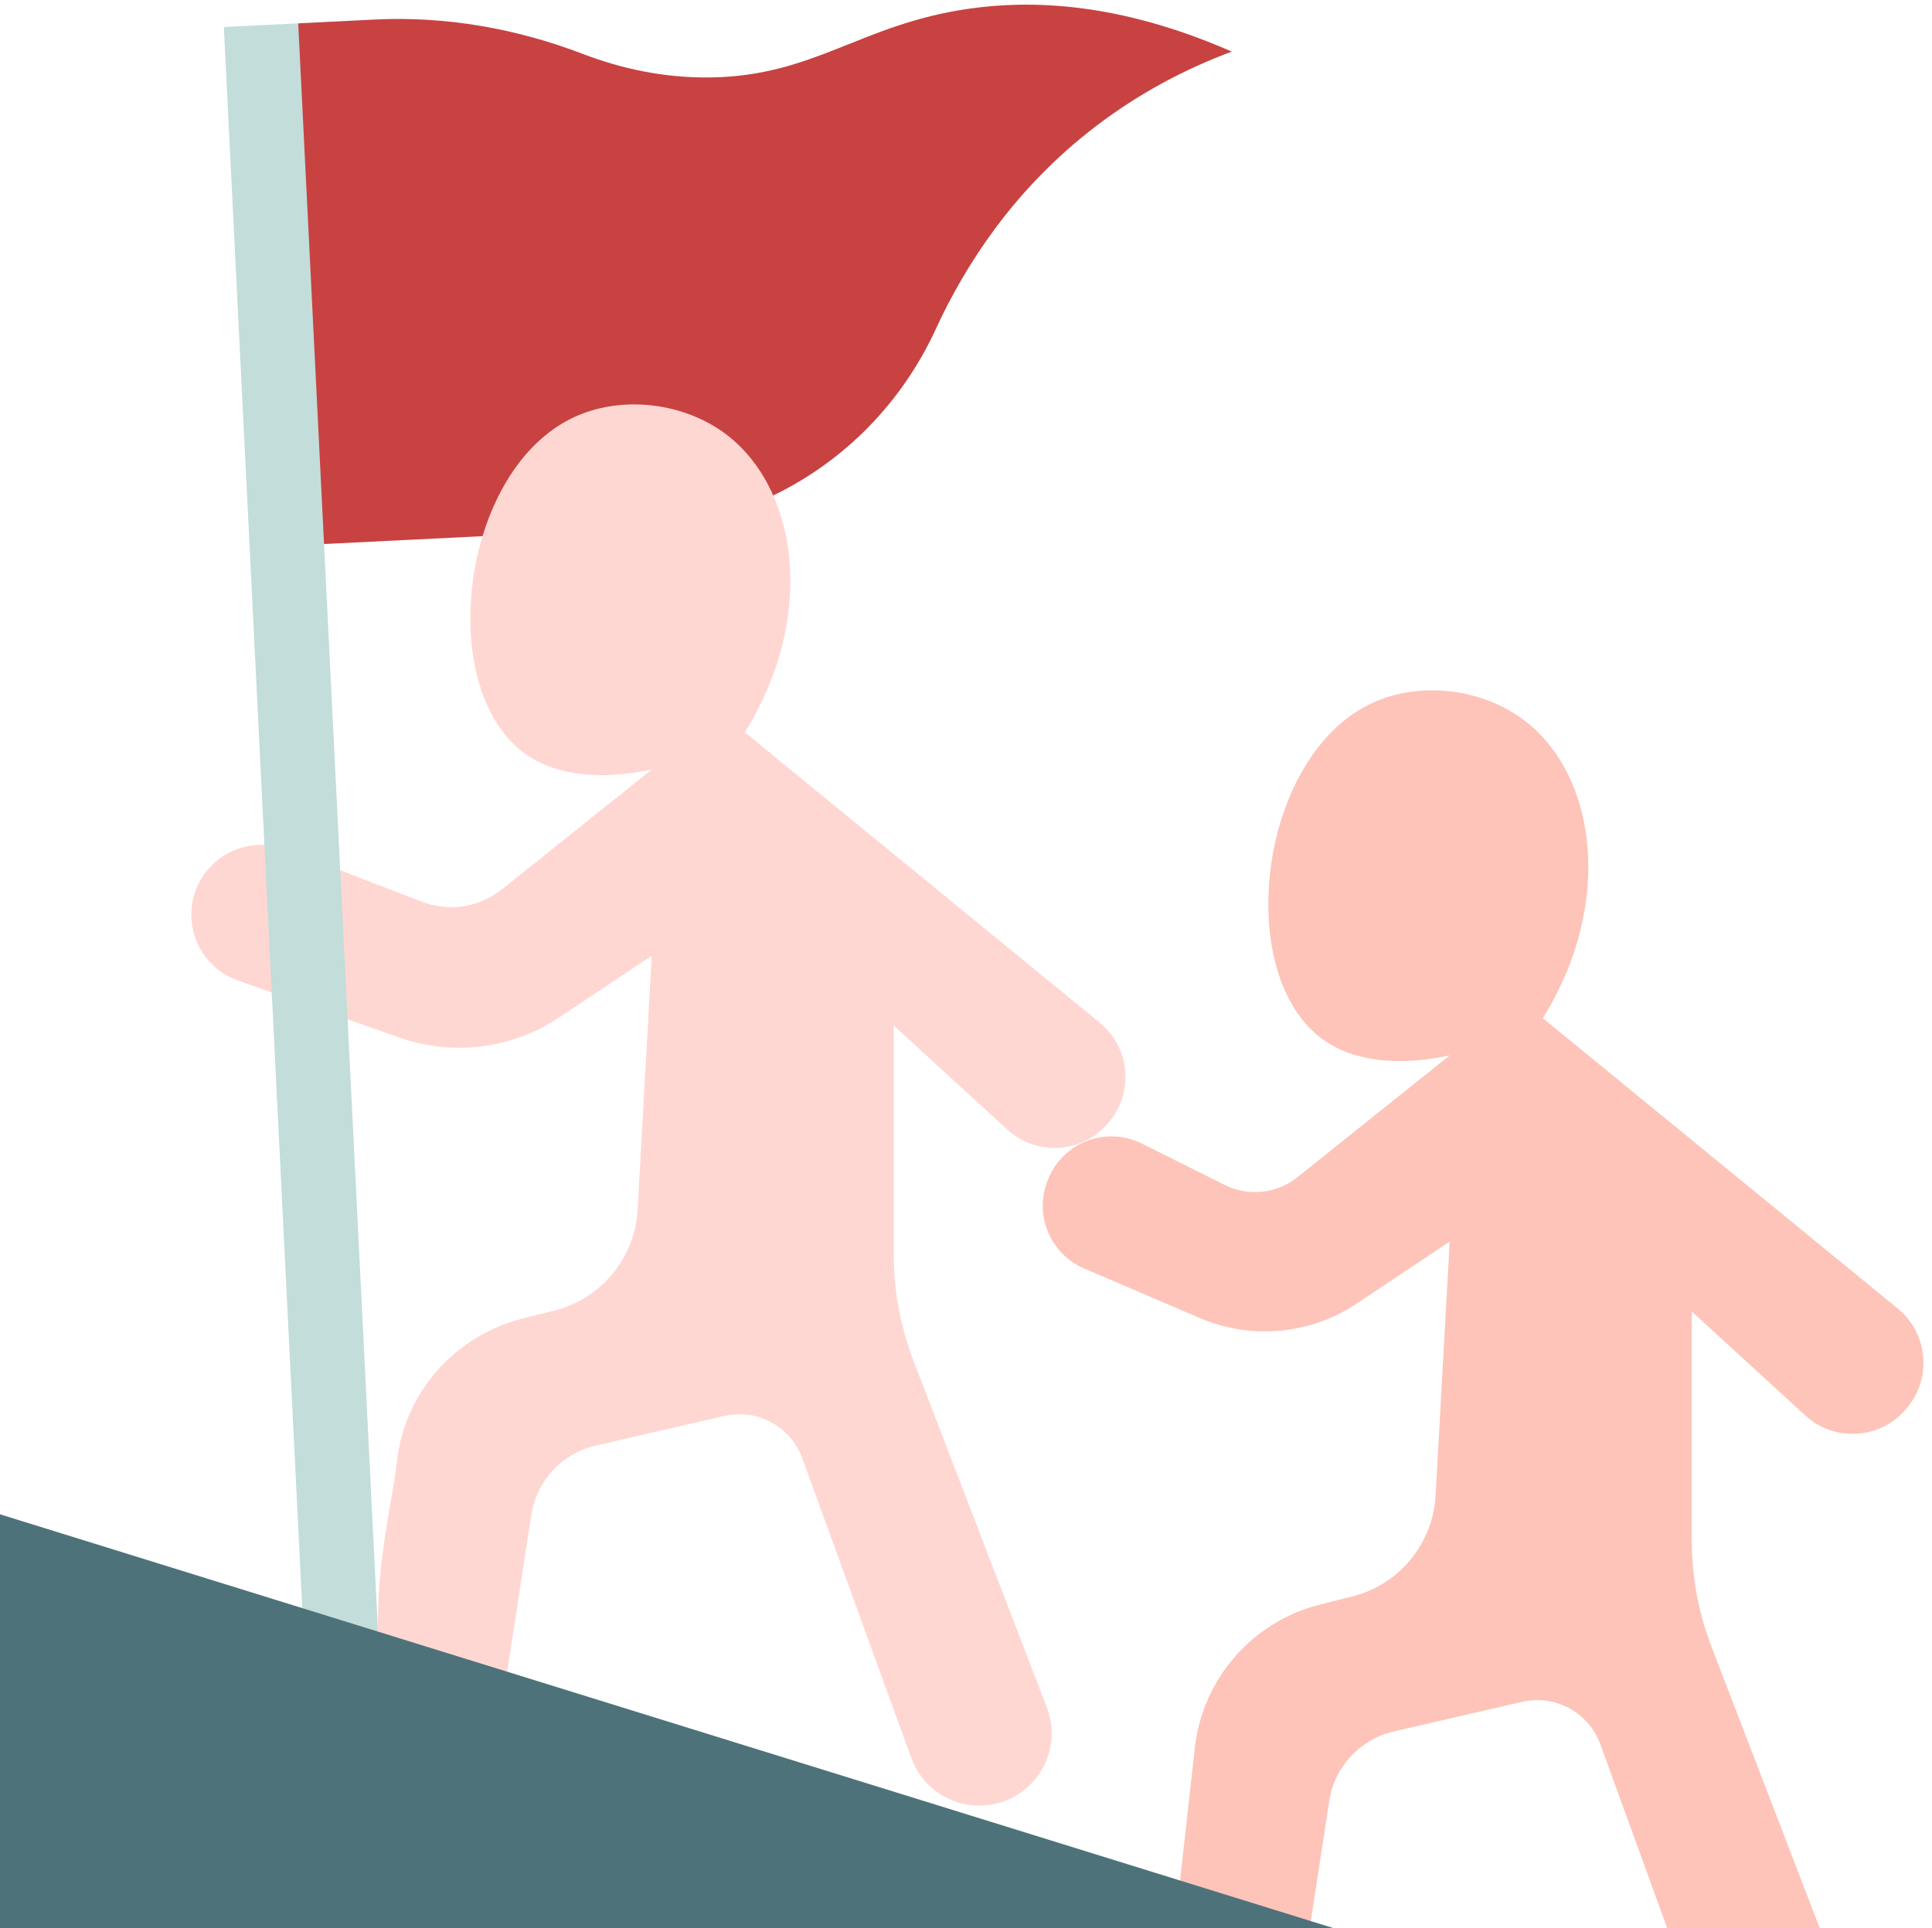
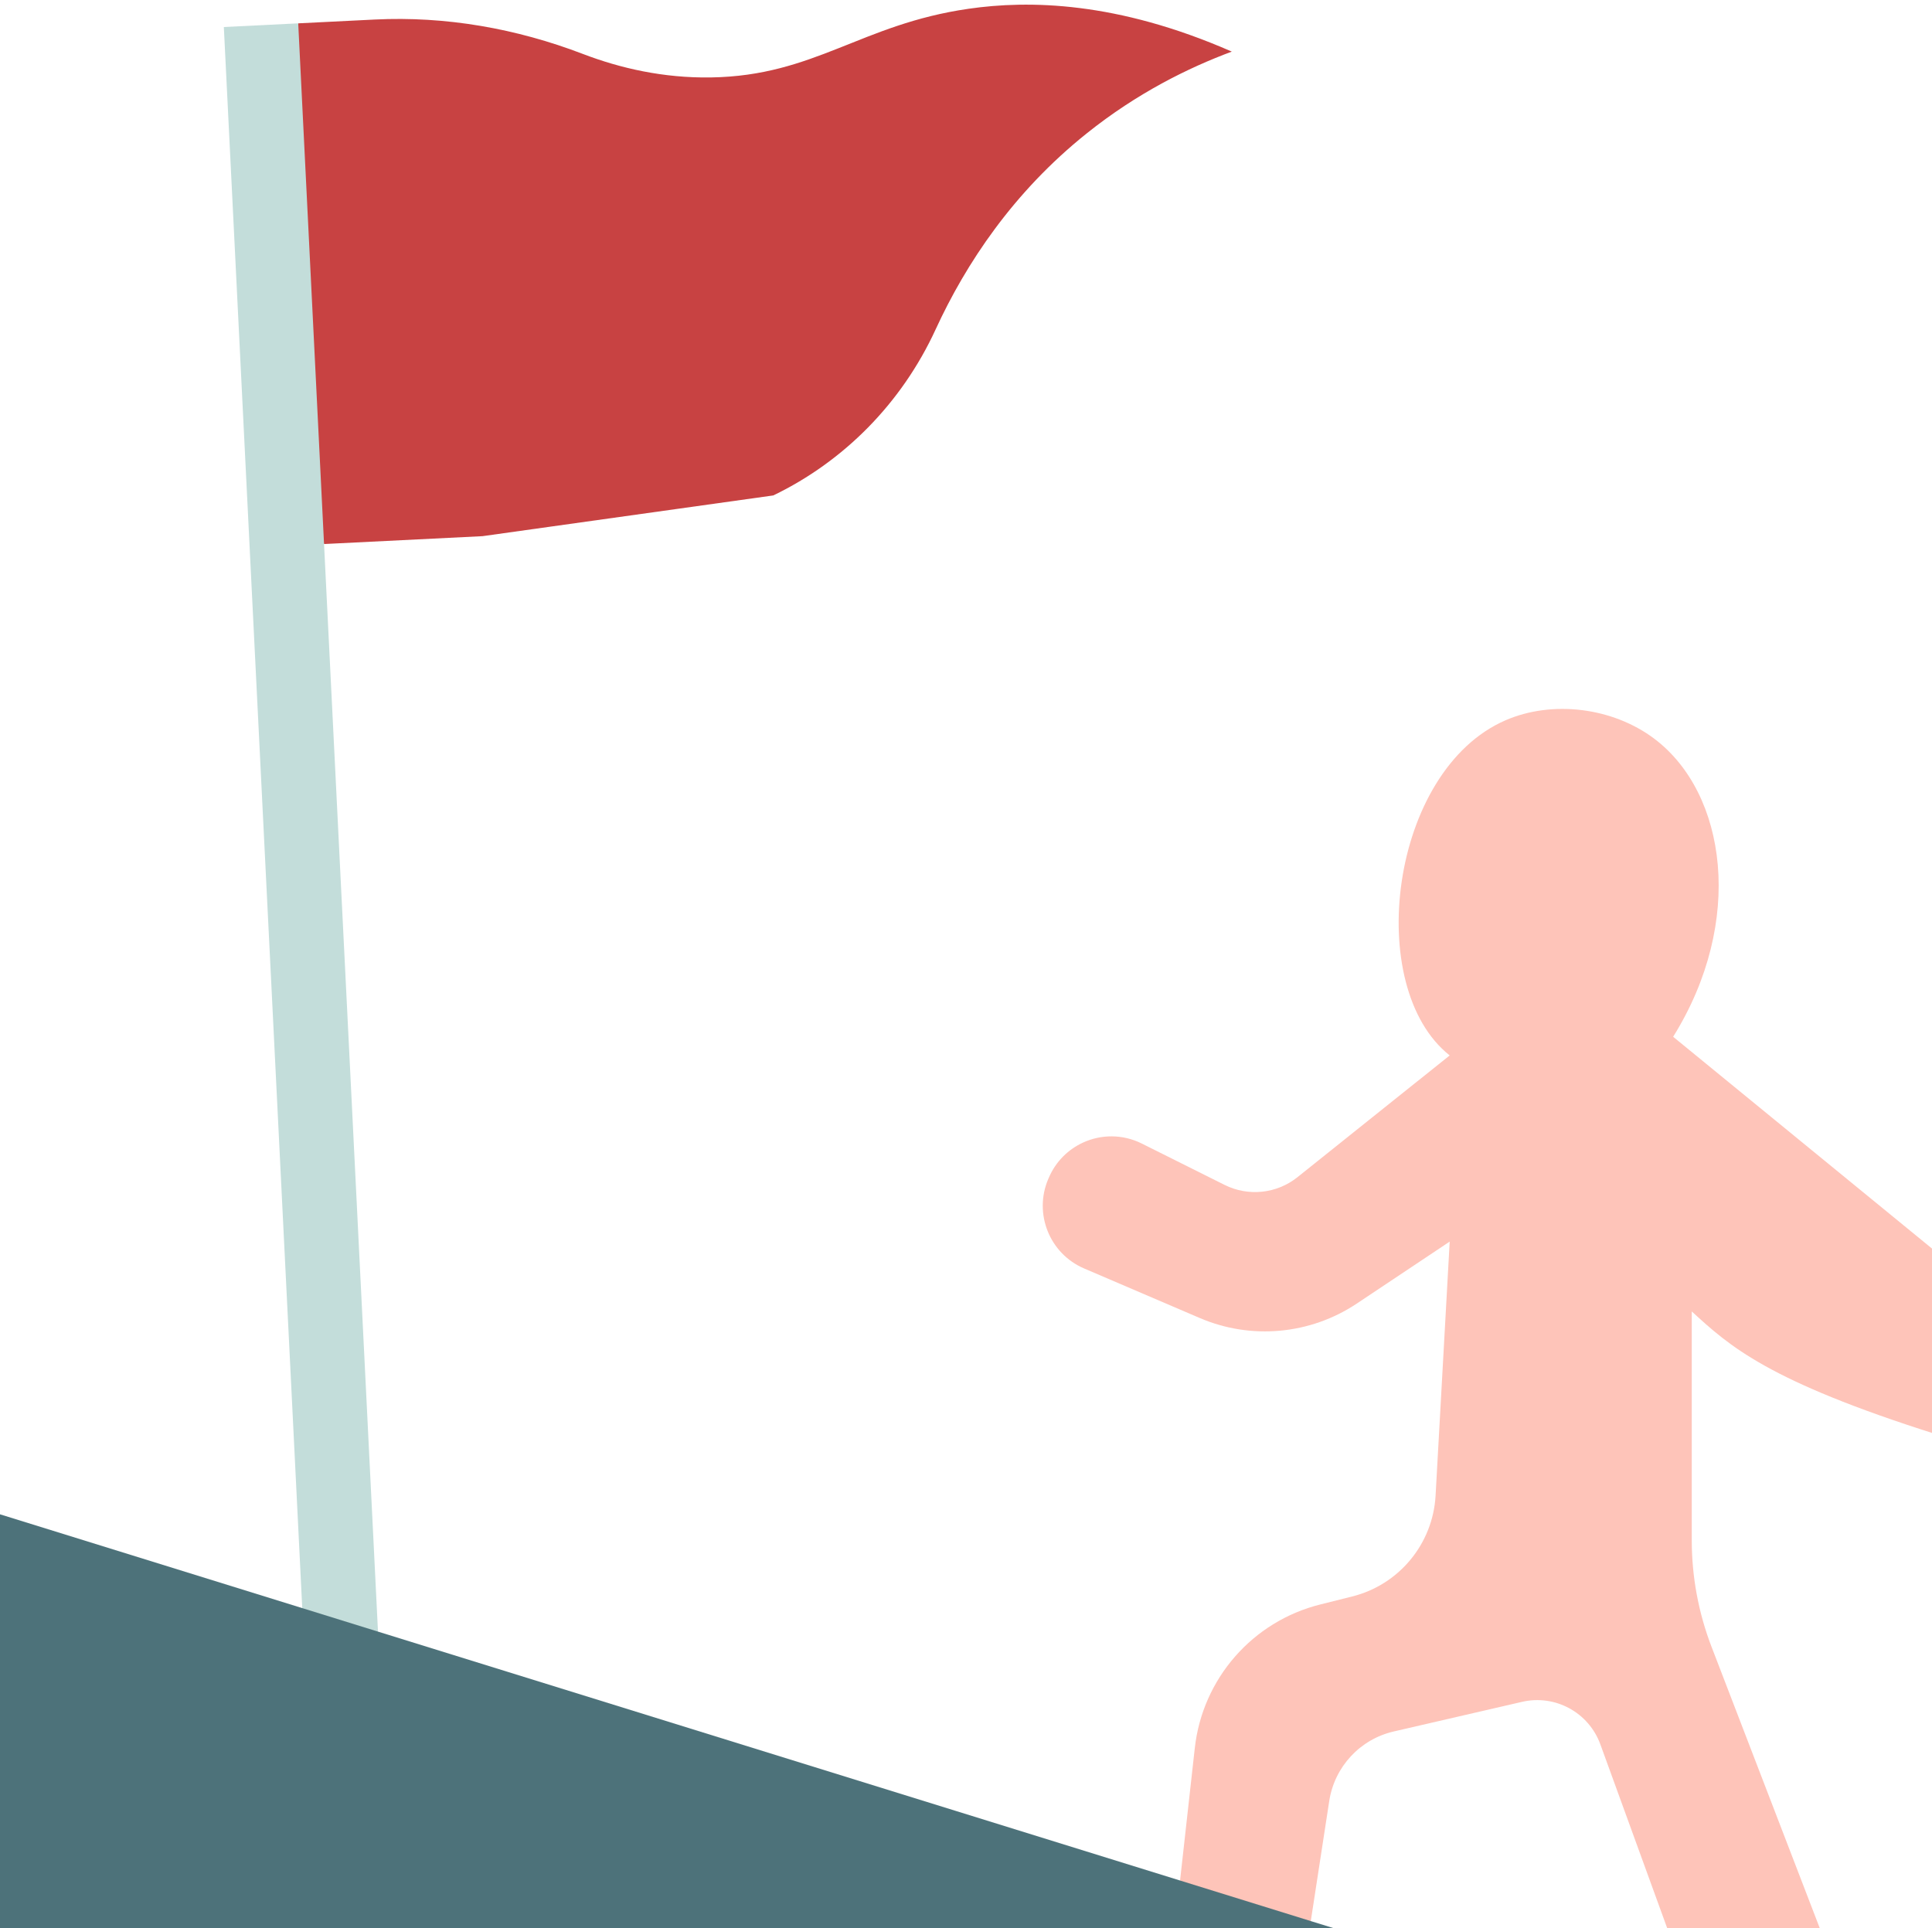
<svg xmlns="http://www.w3.org/2000/svg" height="497.2" preserveAspectRatio="xMidYMid meet" version="1.0" viewBox="0.0 -1.2 498.2 497.2" width="498.2" zoomAndPan="magnify">
  <g>
    <g id="change1_1">
      <path d="M249.79,1.059c-27.82,4-39.65,17.28-66.43,17.71c-12.34,0.2-23.49-2.4-33.06-6.06 c-17.13-6.56-35.36-9.78-53.68-8.87L76.9,4.819c-5.693,41.424-4.975,85.551,6.66,134.28l40.87-2.03l74.96-10.5h0.01 c18.18-8.76,33.1-23.77,41.86-42.8c7.84-17.03,20.01-35.4,38.97-50.57c13.04-10.44,26.26-16.94,37.41-21.09 C288-0.891,265.22-1.171,249.79,1.059z" fill="#c84242" />
    </g>
    <g id="change2_1">
-       <path d="M283.6,262.539c-30.51-24.96-61.02-49.93-91.53-74.89c13.34-21.41,14.61-44.56,7.32-61.08 c-2.82-6.41-6.94-11.82-12.13-15.75c-10.77-8.15-26.36-10.02-38.41-4.8c-11.97,5.19-20.24,17.28-24.42,31.05 c-6.24,20.56-3.34,44.84,10.02,55.38c10.41,8.22,25.25,6.56,33.61,4.8c-12.87,10.3-25.74,20.6-38.62,30.89 c-5.82,4.66-13.68,5.88-20.64,3.2c-7.02-2.7-14.04-5.4-21.07-8.1l-19.55-6.54c-7.31-0.34-14.36,3.82-17.39,10.9 c-0.99,2.32-1.46,4.72-1.46,7.08c0,7.39,4.58,14.36,12.02,16.99c2.9,1.02,5.81,2.05,8.71,3.08h0.01l19.57,6.91h0.01 c4.44,1.57,8.87,3.13,13.31,4.7c13.77,4.86,29.04,2.95,41.19-5.15l23.91-15.94l-3.64,65.48c-0.69,12.46-9.41,23.01-21.51,26.04 l-8.02,2c-17.46,4.37-30.6,19.04-32.54,36.93c-1.14,10.4-5.21,25.07-4.88,43.85c7.499,12.155,18.797,15.14,33.32,10.34 c2.07-13.47,4.14-26.93,6.21-40.39c1.36-8.82,7.95-15.92,16.64-17.93c11.03-2.54,22.06-5.09,33.09-7.63 c8.53-1.97,17.19,2.73,20.18,10.96c9.36,25.75,18.73,51.5,28.09,77.25c2.02,5.58,6.5,9.7,11.88,11.41c1.8,0.57,3.69,0.87,5.63,0.87 c0.77,0,1.55-0.05,2.33-0.15c12.03-1.5,19.45-13.89,15.1-25.2l-34.36-89.33c-3.37-8.77-5.1-18.09-5.1-27.48v-59.01 c9.76,8.95,19.52,17.89,29.28,26.83c5.46,5,13.12,6,19.45,3.21c2.47-1.08,4.75-2.74,6.6-4.96l0.24-0.29 C292.46,280.359,291.36,268.889,283.6,262.539z" fill="#ffd7d2" />
-     </g>
+       </g>
    <g id="change3_1">
      <path d="M89.64,261.659l7.83,157.91c-11.057,12.591-17.434,10.144-19.53-6.06l-7.87-158.76l-1.89-38.05 L57.72,5.769l19.18-0.95l6.66,134.28l4.17,84.14L89.64,261.659z" fill="#c3ddda" />
    </g>
    <g id="change4_1">
-       <path d="M436.25,336.999v59.01c0,9.4,1.73,18.71,5.1,27.48l27.89,72.51H429.9 c-5.74-15.78-11.48-31.57-17.22-47.35c-2.99-8.23-11.65-12.94-20.18-10.97c-11.03,2.55-22.06,5.09-33.09,7.64 c-8.69,2-15.28,9.1-16.64,17.92c-1.59,10.33-3.17,20.65-4.76,30.98c-14.359,0.274-25.495-3.334-33.71-10.46 c1.27-11.39,2.53-22.78,3.8-34.17c1.99-17.89,14.89-32.66,32.36-37.02l8.22-2.06c12.1-3.02,20.82-13.58,21.51-26.03l3.64-65.49 l-23.97,15.99c-12.01,8-27.24,9.4-40.5,3.71c-9.94-4.25-19.87-8.51-29.8-12.77c-8.92-3.82-13.06-14.15-9.25-23.07l0.15-0.34 c1.79-4.18,5-7.3,8.81-9.05c4.65-2.14,10.2-2.23,15.17,0.25c7.11,3.55,14.21,7.1,21.32,10.65c6.13,3.07,13.48,2.29,18.83-1.99 c13.08-10.46,26.16-20.93,39.24-31.39c-8.36,1.76-23.2,3.42-33.61-4.8c-22.3-17.61-15.45-73.5,14.4-86.43 c12.06-5.23,27.64-3.35,38.42,4.8c18.58,14.05,23.32,47.1,4.8,76.82c30.51,24.97,61.03,49.94,91.54,74.9 c7.76,6.36,8.86,17.82,2.44,25.52c-0.08,0.1-0.16,0.2-0.24,0.29c-6.6,7.91-18.47,8.71-26.06,1.75 C455.76,354.889,446,345.939,436.25,336.999z" fill="#fec4b9" />
+       <path d="M436.25,336.999v59.01c0,9.4,1.73,18.71,5.1,27.48l27.89,72.51H429.9 c-5.74-15.78-11.48-31.57-17.22-47.35c-2.99-8.23-11.65-12.94-20.18-10.97c-11.03,2.55-22.06,5.09-33.09,7.64 c-8.69,2-15.28,9.1-16.64,17.92c-1.59,10.33-3.17,20.65-4.76,30.98c-14.359,0.274-25.495-3.334-33.71-10.46 c1.27-11.39,2.53-22.78,3.8-34.17c1.99-17.89,14.89-32.66,32.36-37.02l8.22-2.06c12.1-3.02,20.82-13.58,21.51-26.03l3.64-65.49 l-23.97,15.99c-12.01,8-27.24,9.4-40.5,3.71c-9.94-4.25-19.87-8.51-29.8-12.77c-8.92-3.82-13.06-14.15-9.25-23.07l0.15-0.34 c1.79-4.18,5-7.3,8.81-9.05c4.65-2.14,10.2-2.23,15.17,0.25c7.11,3.55,14.21,7.1,21.32,10.65c6.13,3.07,13.48,2.29,18.83-1.99 c13.08-10.46,26.16-20.93,39.24-31.39c-22.3-17.61-15.45-73.5,14.4-86.43 c12.06-5.23,27.64-3.35,38.42,4.8c18.58,14.05,23.32,47.1,4.8,76.82c30.51,24.97,61.03,49.94,91.54,74.9 c7.76,6.36,8.86,17.82,2.44,25.52c-0.08,0.1-0.16,0.2-0.24,0.29c-6.6,7.91-18.47,8.71-26.06,1.75 C455.76,354.889,446,345.939,436.25,336.999z" fill="#fec4b9" />
    </g>
    <g id="change5_1">
      <path d="M343.75 495.999L0 495.999 0 389.319 77.94 413.509 97.47 419.569 130.79 429.909 246.21 465.729 304.3 483.759 338.01 494.219z" fill="#4d727a" />
    </g>
  </g>
</svg>